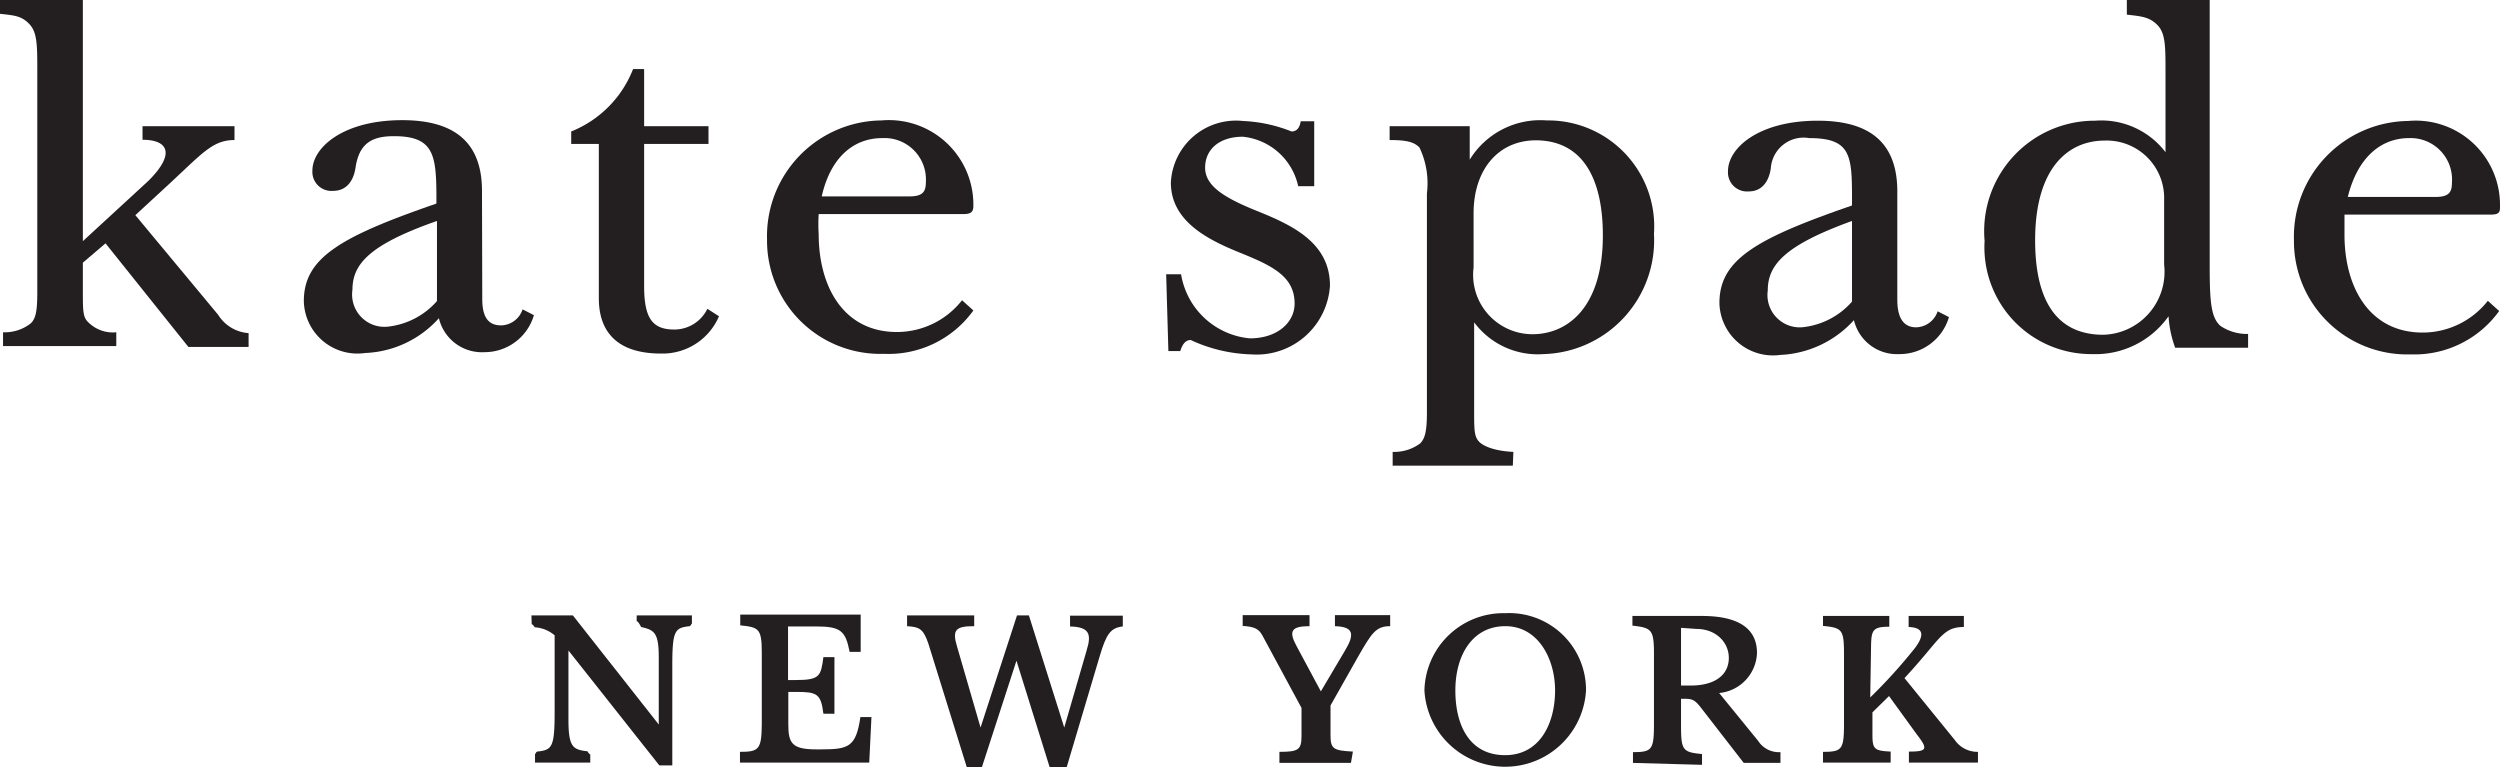
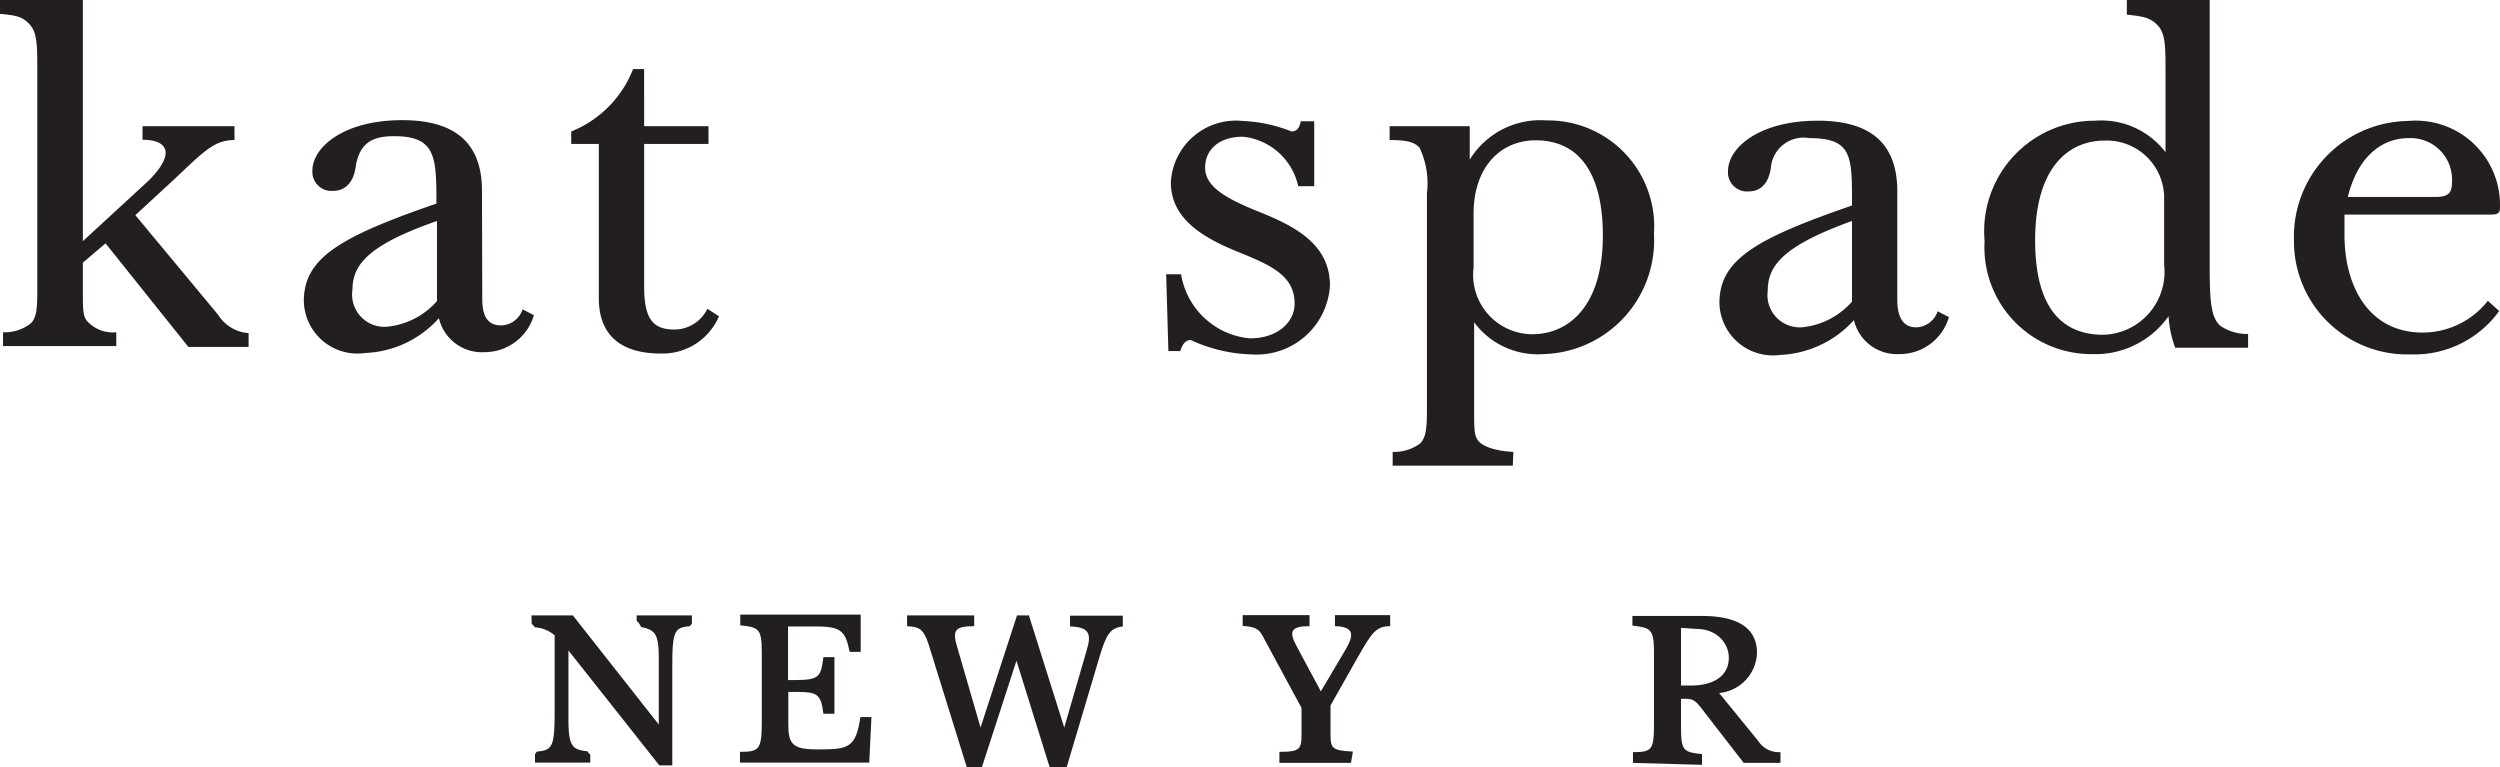
<svg xmlns="http://www.w3.org/2000/svg" viewBox="0 0 90.51 27.78">
  <defs>
    <style>.cls-1{fill:#231f20;}</style>
  </defs>
  <title>Asset 1</title>
  <g id="Layer_2" data-name="Layer 2">
    <g id="Layer_1-2" data-name="Layer 1">
      <path class="cls-1" d="M3,8.73,5.38,6.54c1-1,.68-1.48-.22-1.48V4.57H8.49v.5c-.77,0-1.14.45-2.29,1.52L4.9,7.79l3,3.61a1.41,1.41,0,0,0,1.1.66v.5H6.82l-3-3.75L3,9.51v1c0,.7,0,.94.16,1.12a1.26,1.26,0,0,0,1.05.4v.5H.11v-.5a1.53,1.53,0,0,0,1-.32c.18-.17.24-.43.24-1.12v-8c0-.94,0-1.41-.28-1.71S.55.56,0,.5V0H3Z" />
      <path class="cls-1" d="M14,11.83a2.76,2.76,0,0,0,1.82-.93V8c-2.46.86-3.06,1.57-3.06,2.49A1.17,1.17,0,0,0,14,11.83Zm3.46-1c0,.76.3.95.69.95a.84.84,0,0,0,.77-.58l.41.21a1.86,1.86,0,0,1-1.79,1.34,1.6,1.6,0,0,1-1.65-1.23,3.78,3.78,0,0,1-2.67,1.26A1.94,1.94,0,0,1,11,10.9c0-1.57,1.33-2.33,4.8-3.53V7.16c0-1.57-.1-2.23-1.54-2.23-.8,0-1.26.26-1.39,1.15-.06.4-.28.83-.81.83a.69.69,0,0,1-.75-.73c0-.85,1.13-1.83,3.25-1.83,1.82,0,2.89.74,2.89,2.56Z" />
      <path class="cls-1" d="M23.32,5.21v5.14c0,1.16.29,1.58,1.09,1.58a1.33,1.33,0,0,0,1.2-.75l.42.27a2.22,2.22,0,0,1-2.1,1.35c-1.64,0-2.25-.84-2.25-2V5.21h-1V4.76A4,4,0,0,0,22.92,2.5h.4V4.57h2.33v.64Z" />
-       <path class="cls-1" d="M29.75,7.11h3.18c.5,0,.59-.19.59-.52A1.5,1.5,0,0,0,31.94,5C30.91,5,30.07,5.69,29.75,7.11Zm-.11.64a5.64,5.64,0,0,0,0,.73c0,1.9.9,3.54,2.83,3.54a3,3,0,0,0,2.36-1.15l.41.37A3.78,3.78,0,0,1,32,12.81a4.1,4.1,0,0,1-4.23-4.14,4.19,4.19,0,0,1,4.14-4.31,3.06,3.06,0,0,1,3.33,3.08c0,.2-.05.31-.35.31Z" />
      <path class="cls-1" d="M42.76,9.93a2.78,2.78,0,0,0,2.49,2.32c1,0,1.62-.58,1.62-1.26,0-1-.84-1.38-2-1.85S42.39,8,42.39,6.61A2.36,2.36,0,0,1,45,4.38a5.35,5.35,0,0,1,1.76.38c.15,0,.29-.09.33-.37h.49l0,2.35H47a2.29,2.29,0,0,0-2-1.79c-.87,0-1.37.47-1.37,1.12s.67,1.07,1.76,1.52c1.27.51,2.76,1.13,2.76,2.75a2.66,2.66,0,0,1-2.85,2.49,5.54,5.54,0,0,1-2.19-.52c-.19,0-.3.15-.38.4H42.3l-.08-2.78Z" />
      <path class="cls-1" d="M53.35,9.68a2.15,2.15,0,0,0,2.13,2.42c1.25,0,2.55-.94,2.55-3.58,0-1.9-.63-3.43-2.42-3.44-1.38,0-2.26,1.08-2.26,2.64Zm1.42,7.18H50.42v-.5a1.57,1.57,0,0,0,1-.31c.17-.18.24-.43.24-1.13V7a3,3,0,0,0-.27-1.66c-.19-.19-.43-.27-1.08-.27v-.5h2.9V5.78A3,3,0,0,1,56,4.36a3.84,3.84,0,0,1,3.88,4.11,4.12,4.12,0,0,1-4,4.35,2.87,2.87,0,0,1-2.51-1.15v3.17c0,.7,0,.94.16,1.13s.6.36,1.26.39Z" />
      <path class="cls-1" d="M65.23,11.85a2.76,2.76,0,0,0,1.82-.93V8C64.59,8.89,64,9.6,64,10.52A1.17,1.17,0,0,0,65.23,11.85Zm3.46-1c0,.76.3,1,.68,1a.84.84,0,0,0,.78-.58l.41.21a1.86,1.86,0,0,1-1.8,1.34,1.6,1.6,0,0,1-1.64-1.23,3.82,3.82,0,0,1-2.67,1.26,1.94,1.94,0,0,1-2.2-1.88c0-1.57,1.32-2.33,4.8-3.53V7.18C67.05,5.61,67,5,65.5,5A1.19,1.19,0,0,0,64.11,6.1c-.06.4-.27.83-.8.83a.69.69,0,0,1-.75-.73c0-.85,1.12-1.83,3.25-1.83,1.82,0,2.88.74,2.88,2.56Z" />
      <path class="cls-1" d="M78.35,7.24a2.08,2.08,0,0,0-2.16-2.15c-1.25,0-2.51.91-2.51,3.61,0,1.9.59,3.42,2.47,3.42a2.28,2.28,0,0,0,2.2-2.54Zm.16,4.21a3.24,3.24,0,0,1-2.77,1.37,3.87,3.87,0,0,1-3.89-4.1,4,4,0,0,1,4-4.35,2.92,2.92,0,0,1,2.55,1.14V2.62c0-.94,0-1.41-.29-1.71S77.52.59,77,.53V0h3V9.68c0,1.29.06,1.83.39,2.12a1.72,1.72,0,0,0,1,.29v.5H78.75A4,4,0,0,1,78.51,11.45Z" />
      <path class="cls-1" d="M85,7.13h3.18c.5,0,.59-.19.59-.52A1.5,1.5,0,0,0,87.22,5C86.19,5,85.35,5.71,85,7.13Zm-.12.64c0,.23,0,.47,0,.73,0,1.9.9,3.54,2.83,3.54a3,3,0,0,0,2.36-1.15l.41.37a3.78,3.78,0,0,1-3.2,1.57,4.1,4.1,0,0,1-4.23-4.14,4.19,4.19,0,0,1,4.13-4.31,3.05,3.05,0,0,1,3.33,3.08c0,.2,0,.31-.34.31Z" />
      <path class="cls-1" d="M19.24,22.28h1.5l3.11,3.95h0V23.81c0-.91-.16-1-.64-1.11,0,0-.1-.21-.16-.21v-.12l0-.09h2v.29s-.06.1-.08.1c-.54.06-.63.15-.63,1.44v3.6h-.47l-3.29-4.16v2.5c0,1,.16,1.09.69,1.15,0,0,.06.11.1.11v.3h-2v-.3s.05-.1.08-.1c.54-.06.63-.15.63-1.44V23h0a1.24,1.24,0,0,0-.72-.29s-.07-.11-.11-.11Z" />
      <path class="cls-1" d="M31.47,27.61H26.79v-.39c.69,0,.78-.09.79-1V23.64c0-.88-.1-.93-.78-1v-.39h4.36v1.35h-.4c-.15-.78-.34-.92-1.23-.92h-1v1.94h.28c.87,0,.91-.14,1-.83h.4v2.05h-.4c-.09-.73-.23-.79-1-.79h-.27v1.18c0,.67.13.9,1,.9h.19c1,0,1.26-.09,1.42-1.17h.4Z" />
      <path class="cls-1" d="M38.74,22.68v-.39h1.91v.39c-.45.05-.6.28-.84,1.09l-1.19,4H38l-1.2-3.85-1.25,3.85H35l-1.39-4.47c-.19-.57-.36-.6-.77-.63v-.39h2.43v.39c-.66,0-.81.12-.62.74l.85,2.93,1.32-4.06h.43l1.28,4.06.81-2.79C39.53,22.94,39.43,22.7,38.74,22.68Z" />
      <path class="cls-1" d="M48.91,27.62H46.32v-.4c.7,0,.8-.08.8-.59v-1L45.7,23c-.13-.23-.27-.31-.71-.34v-.39h2.42v.4c-.65,0-.77.17-.47.72l.88,1.64.87-1.47c.37-.61.31-.87-.36-.89v-.4h2v.4c-.52,0-.67.25-1.16,1.1l-1,1.77v1.07c0,.51.1.56.81.6Z" />
-       <path class="cls-1" d="M52.69,25c0,1.27.52,2.34,1.8,2.34S56.3,26.16,56.3,25s-.62-2.33-1.8-2.33S52.69,23.7,52.69,25Zm4.73,0a2.93,2.93,0,0,1-5.85,0A2.86,2.86,0,0,1,54.5,22.2,2.78,2.78,0,0,1,57.42,25Z" />
      <path class="cls-1" d="M60.86,22.73v2.09h.34c.95,0,1.39-.43,1.39-1s-.47-1.05-1.17-1.05Zm-1.74,4.89v-.39c.68,0,.76-.08.76-1V23.65c0-.87-.1-.92-.78-1V22.3h2.51c1.34,0,2,.46,2,1.34a1.51,1.51,0,0,1-1.37,1.45l1.41,1.73a.89.89,0,0,0,.81.41v.39H63.13l-1.55-2c-.21-.27-.31-.32-.56-.32h-.16v1c0,.88.08.93.76,1v.39Z" />
-       <path class="cls-1" d="M67.71,25.25a19.12,19.12,0,0,0,1.62-1.79c.3-.4.38-.74-.23-.76v-.4h2v.4c-.6,0-.78.26-1.4,1-.23.27-.47.55-.75.85l1.82,2.24a1,1,0,0,0,.84.43v.39h-2.5v-.4c.67,0,.7-.09.28-.63l-1-1.38-.6.59v.82c0,.52.08.57.66.6v.4H66v-.39c.68,0,.76-.08.76-1V23.66c0-.88-.08-.93-.76-1V22.3h2.4v.39c-.58,0-.65.11-.66.68Z" />
    </g>
  </g>
</svg>